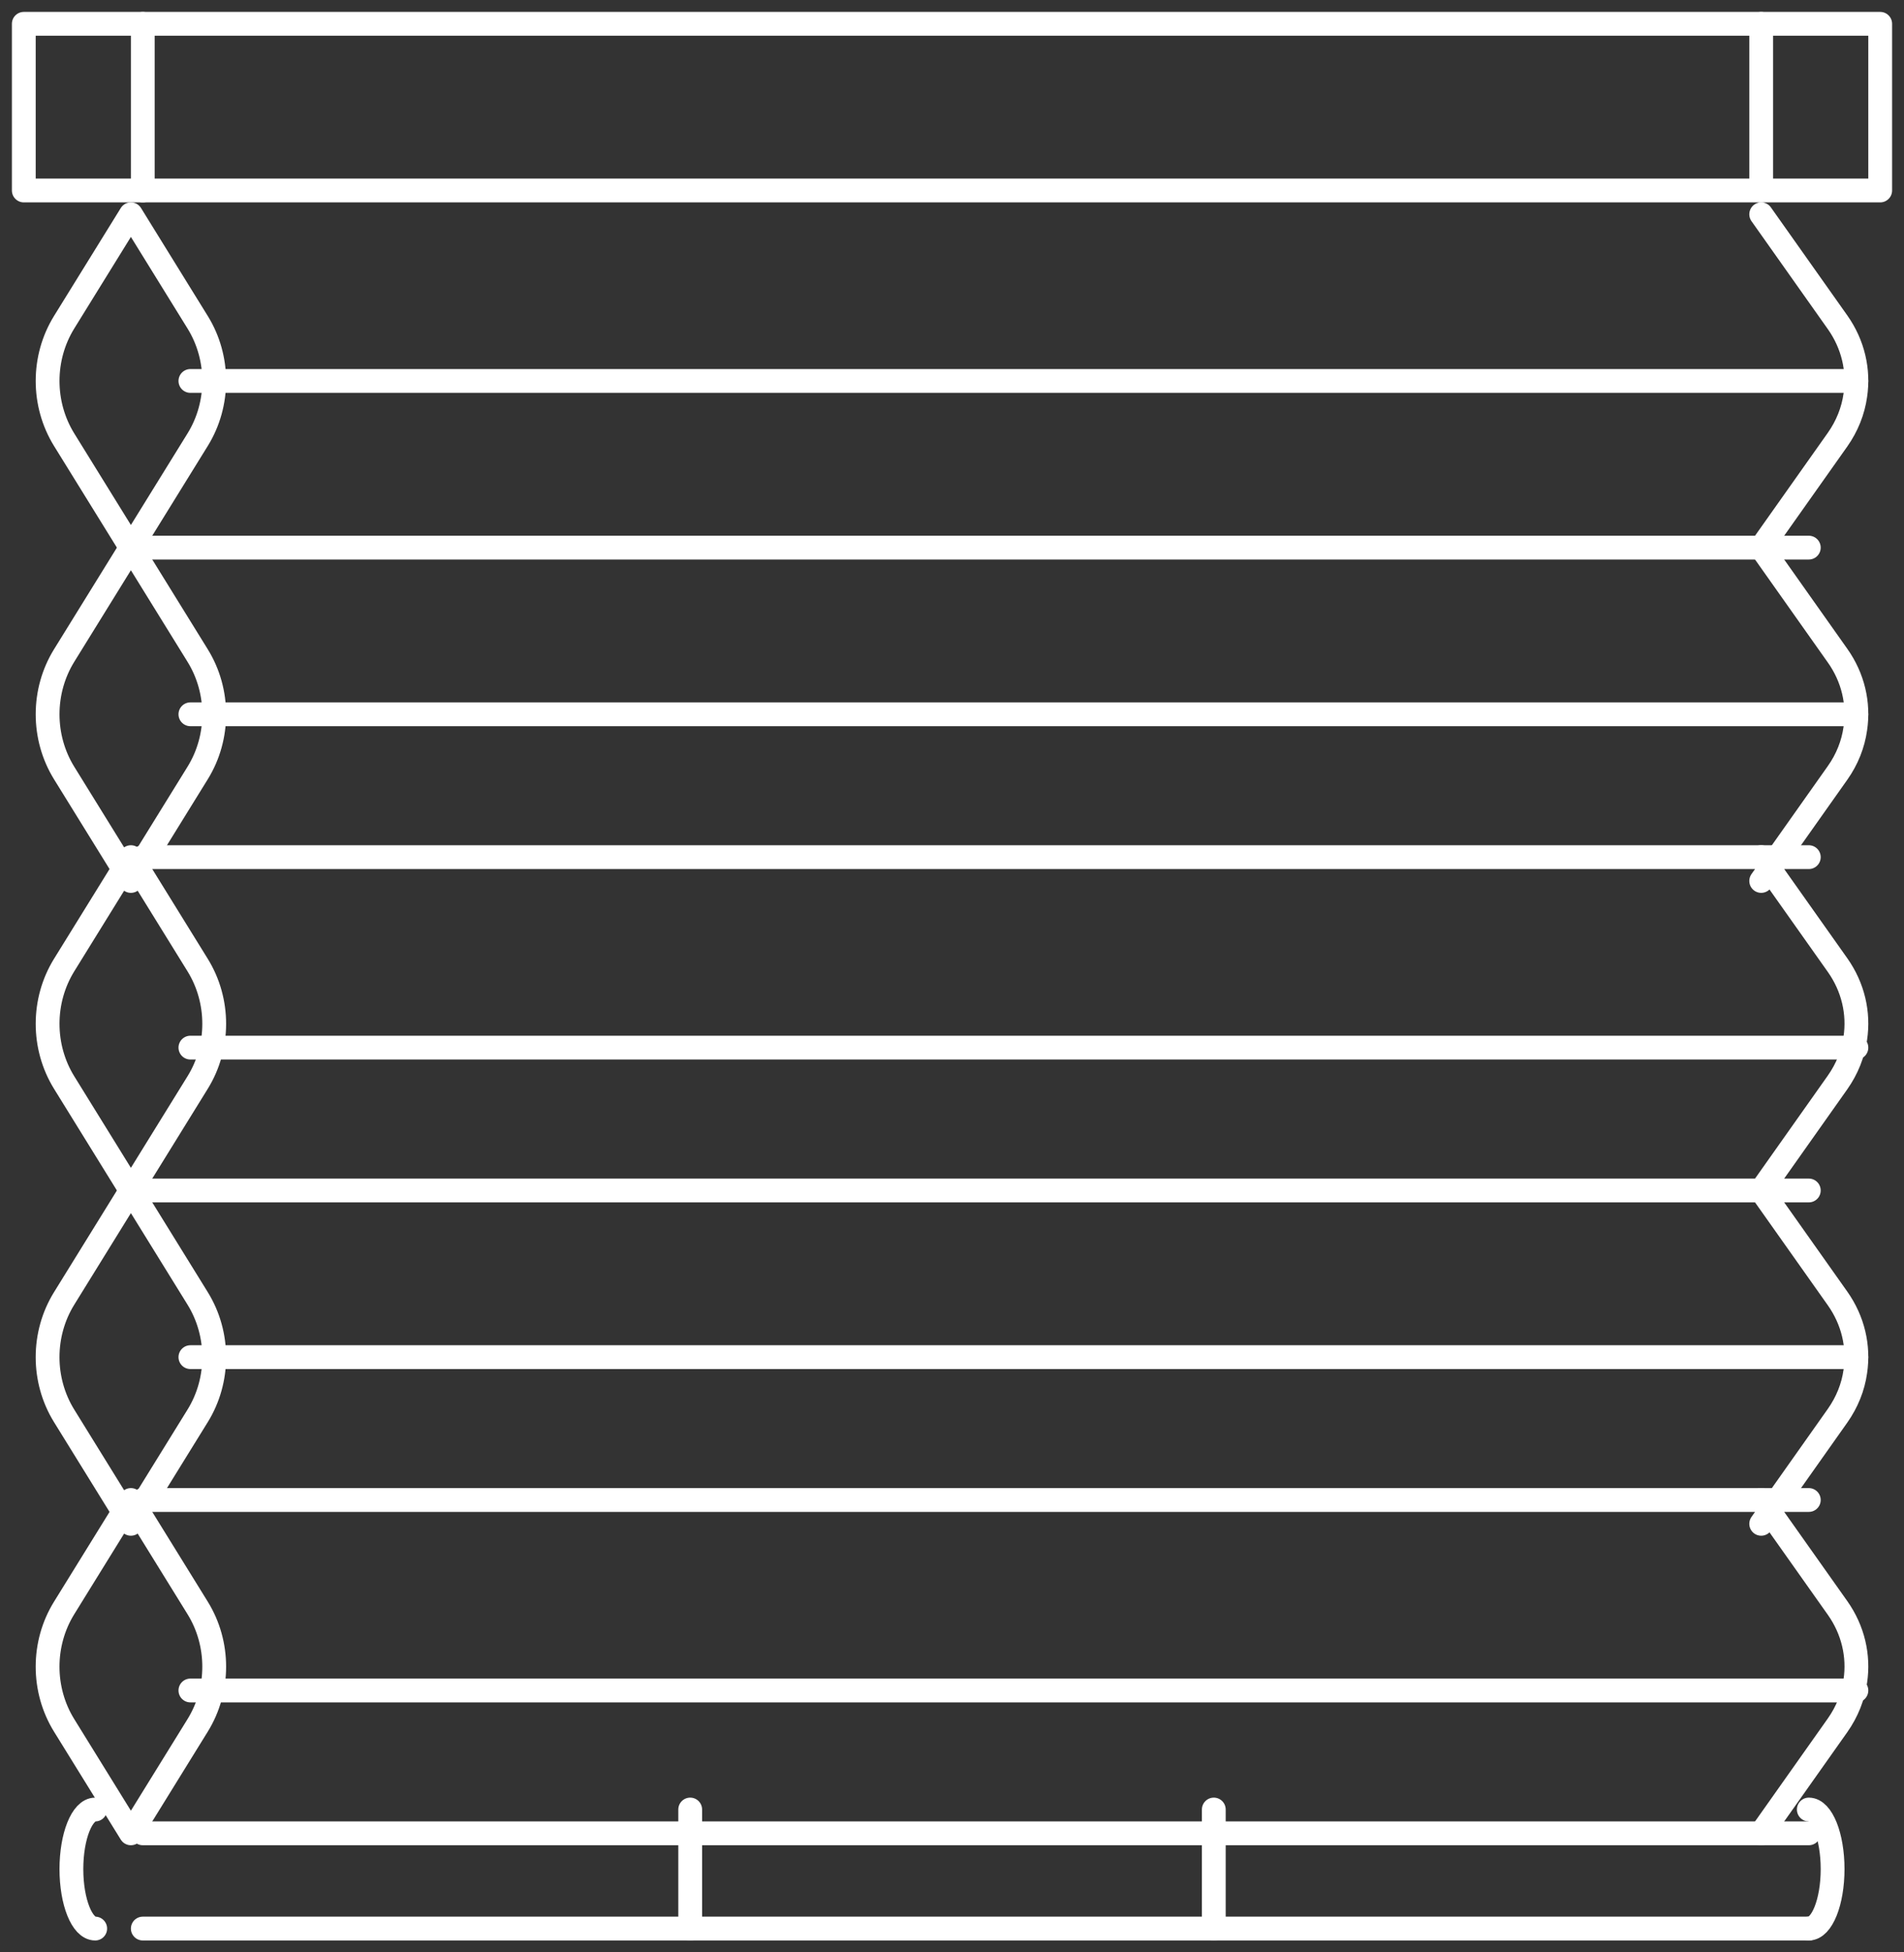
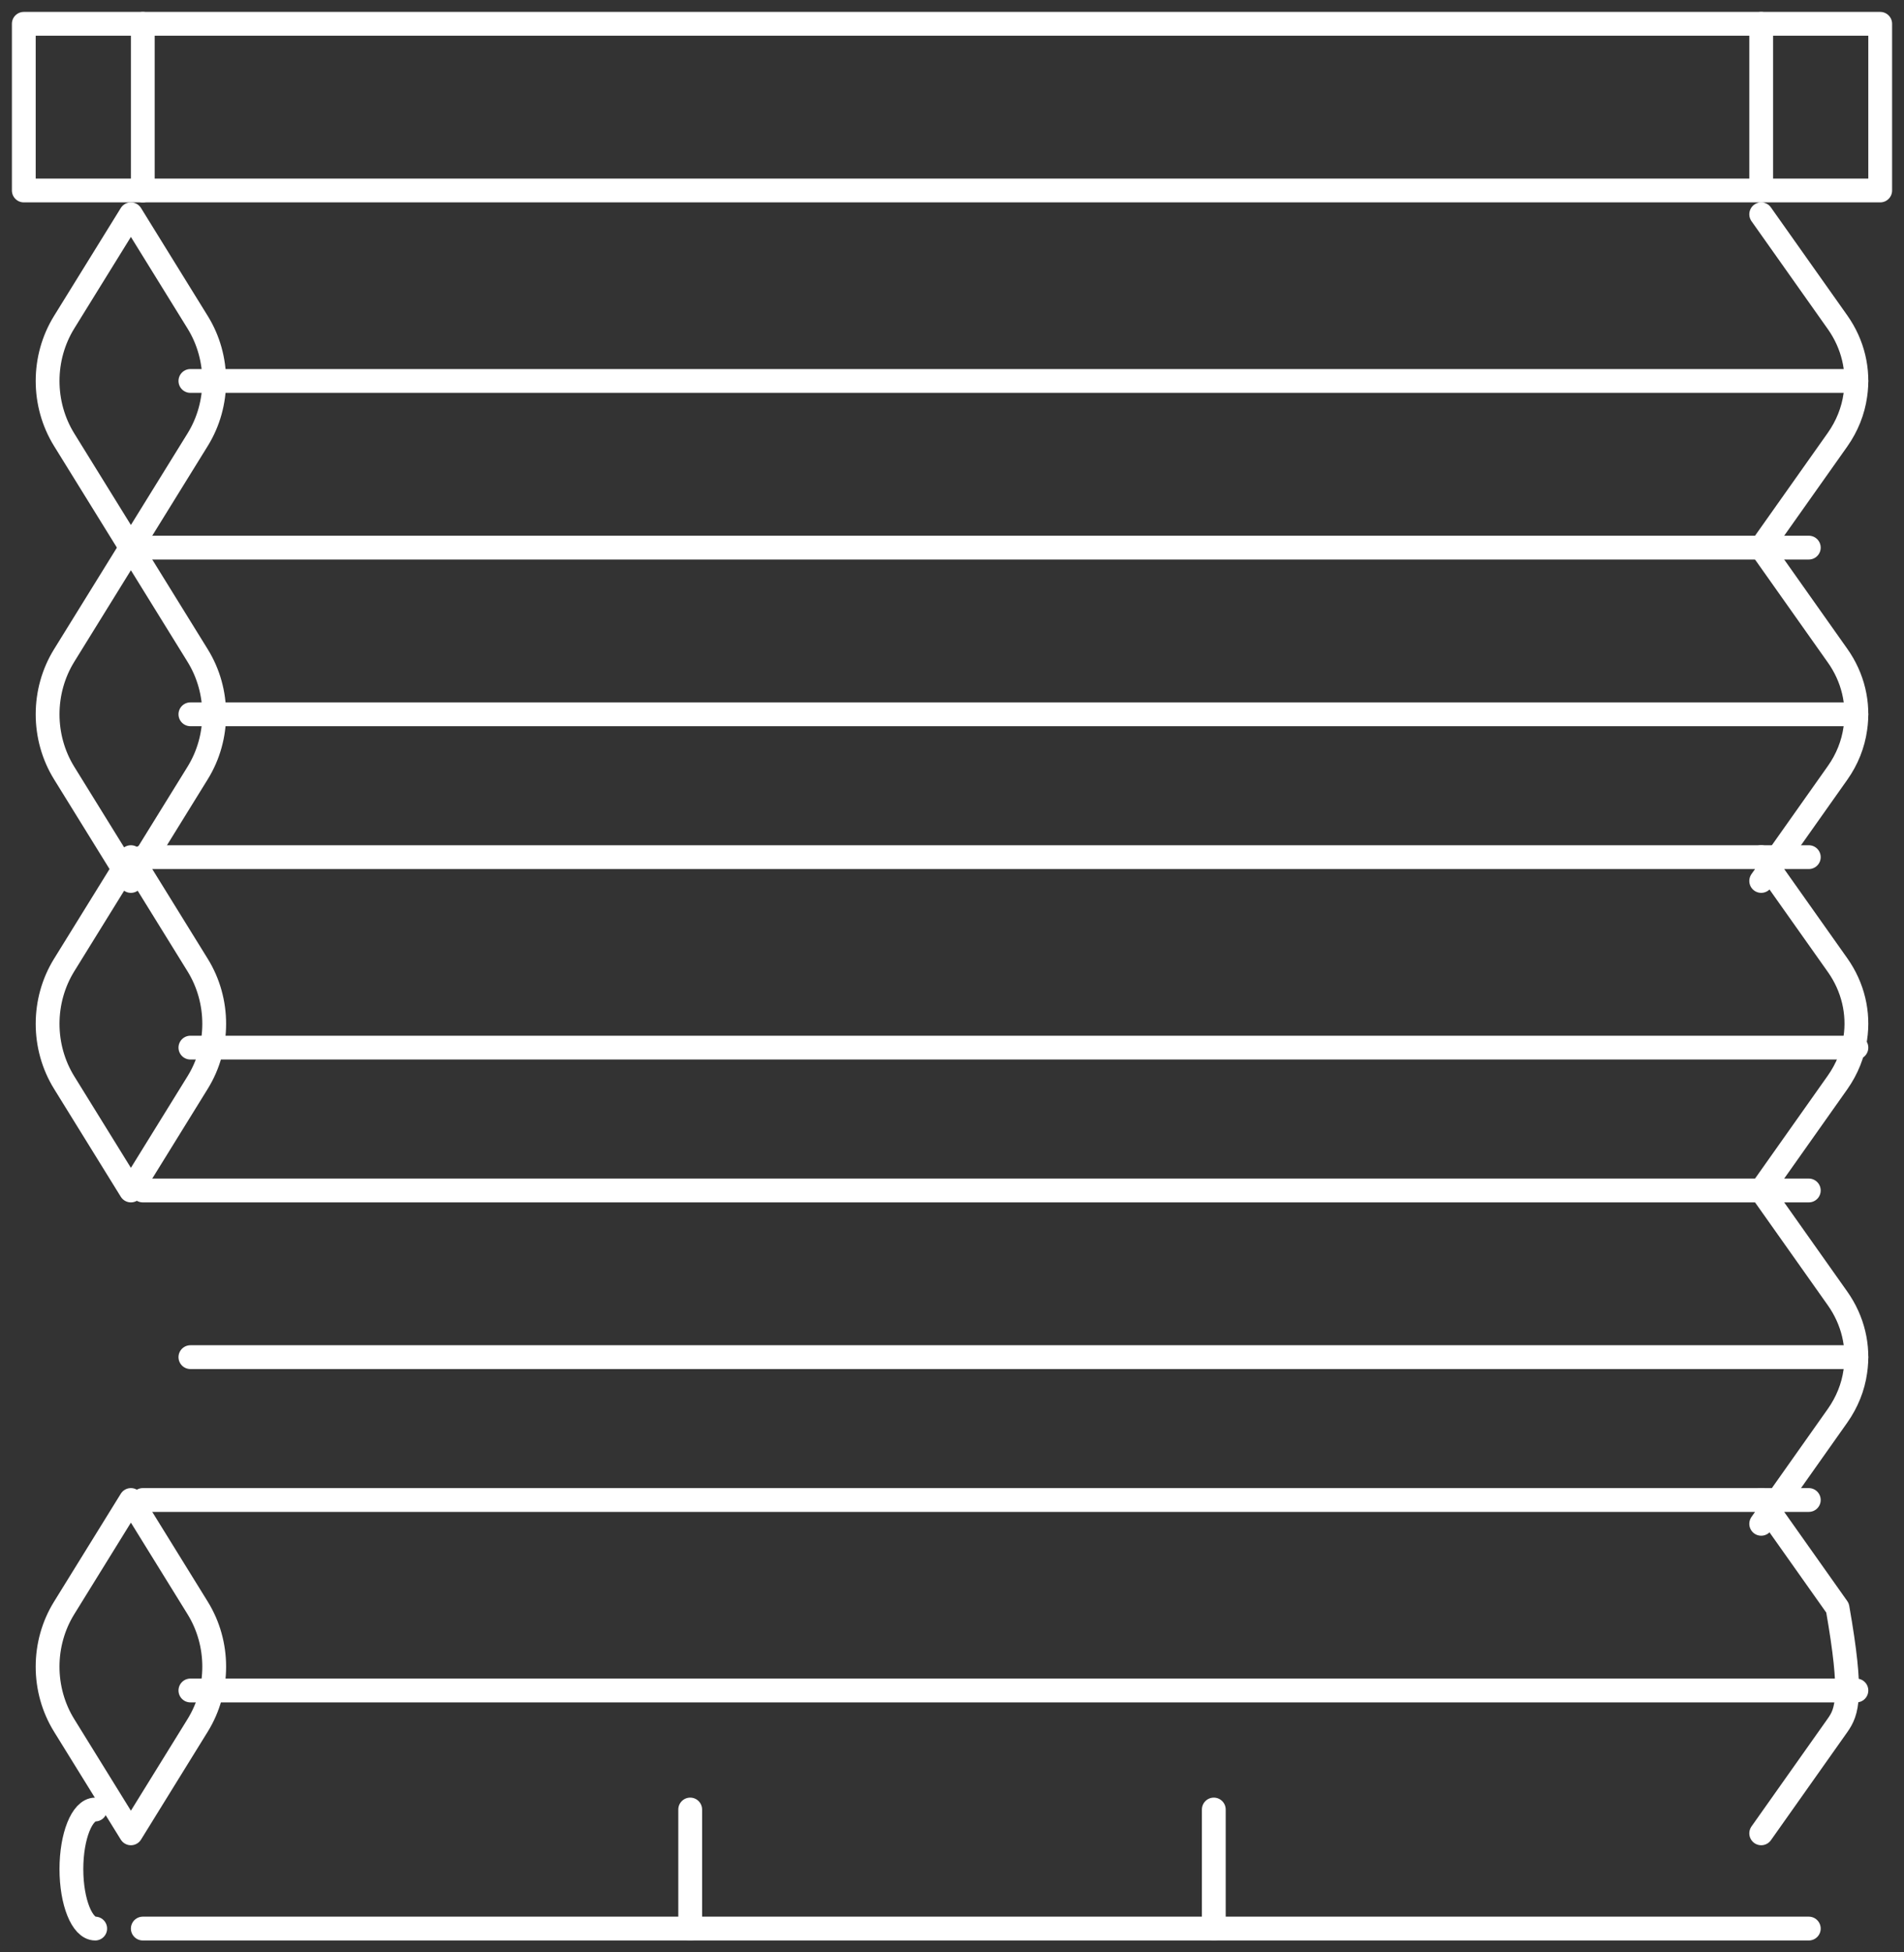
<svg xmlns="http://www.w3.org/2000/svg" width="80px" height="82px" viewBox="0 0 80 82" version="1.1">
  <rect x="0" y="0" width="80" height="82" fill="#333333" stroke="none" />
  <title>shades</title>
  <desc>Created with Sketch.</desc>
  <g id="Mobile" stroke="none" stroke-width="1" fill="none" fill-rule="evenodd" stroke-linecap="round" stroke-linejoin="round">
    <g id="Home-Copy" transform="translate(-162, -59)" stroke="#FFFFFF">
      <g id="Group">
        <g id="shades" transform="translate(163, 60)">
          <polygon id="Stroke-1" points="0 7 78 7 78 0 0 0" />
          <path d="M73,0 L73,7" id="Stroke-3" />
          <path d="M5,0 L5,7" id="Stroke-4" />
          <path d="M4.5,8 L1.694,12.535 C0.769,14.032 0.769,15.969 1.694,17.466 L4.5,22 L7.305,17.466 C8.232,15.969 8.232,14.032 7.305,12.535 L4.5,8 Z" id="Stroke-5" />
          <path d="M4.5,36 L1.694,31.465 C0.769,29.968 0.769,28.031 1.694,26.534 L4.5,22 L7.305,26.534 C8.232,28.031 8.232,29.968 7.305,31.465 L4.5,36 Z" id="Stroke-6" />
          <path d="M4.5,35 L1.694,39.534 C0.769,41.031 0.769,42.968 1.694,44.465 L4.5,49 L7.305,44.465 C8.232,42.968 8.232,41.031 7.305,39.534 L4.5,35 Z" id="Stroke-7" />
-           <path d="M4.5,49 L1.695,53.534 C0.768,55.031 0.768,56.968 1.694,58.465 L4.5,63 L7.305,58.465 C8.232,56.968 8.232,55.031 7.305,53.534 L4.5,49 Z" id="Stroke-8" />
          <path d="M4.5,62 L1.695,66.534 C0.768,68.031 0.768,69.968 1.694,71.465 L4.5,76 L7.305,71.465 C8.232,69.968 8.232,68.031 7.305,66.534 L4.5,62 Z" id="Stroke-9" />
          <path d="M73,22 L76.207,17.467 C76.611,16.894 76.862,16.257 76.954,15.605 C77.112,14.552 76.862,13.458 76.207,12.533 L73,8" id="Stroke-10" />
          <path d="M73,22 L76.207,26.535 C76.862,27.457 77.112,28.55 76.954,29.603 C76.862,30.258 76.611,30.895 76.207,31.464 L73,36" id="Stroke-11" />
          <path d="M73,49 L76.207,44.464 C76.611,43.891 76.862,43.255 76.954,42.603 C77.112,41.551 76.862,40.457 76.207,39.532 L73,35" id="Stroke-12" />
          <path d="M73,63 L76.207,58.463 C76.611,57.89 76.862,57.257 76.954,56.605 C77.112,55.552 76.862,54.458 76.207,53.533 L73,49" id="Stroke-13" />
-           <path d="M73,62 L76.207,66.532 C76.862,67.456 77.112,68.551 76.954,69.603 C76.862,70.255 76.611,70.892 76.207,71.465 L73,76" id="Stroke-14" />
+           <path d="M73,62 L76.207,66.532 C76.862,70.255 76.611,70.892 76.207,71.465 L73,76" id="Stroke-14" />
          <path d="M75,80 L5,80" id="Stroke-15" />
-           <path d="M75,75 C75.553,75 76,76.118 76,77.502 C76,78.882 75.553,80 75,80" id="Stroke-16" />
          <path d="M3,75 C2.447,75 2,76.118 2,77.502 C2,78.882 2.447,80 3,80" id="Stroke-17" />
          <path d="M50,80 L50,75" id="Stroke-18" />
          <path d="M28,80 L28,75" id="Stroke-19" />
          <path d="M5,22 L75,22" id="Stroke-20" />
          <path d="M5,35 L75,35" id="Stroke-21" />
          <path d="M5,49 L75,49" id="Stroke-22" />
          <path d="M5,62 L75,62" id="Stroke-23" />
-           <path d="M5,76 L75,76" id="Stroke-24" />
          <path d="M7,15 L77,15" id="Stroke-25" />
          <path d="M7,29 L77,29" id="Stroke-26" />
          <path d="M7,43 L77,43" id="Stroke-27" />
          <path d="M7,56 L77,56" id="Stroke-28" />
          <path d="M7,70 L77,70" id="Stroke-29" />
        </g>
      </g>
    </g>
  </g>
</svg>